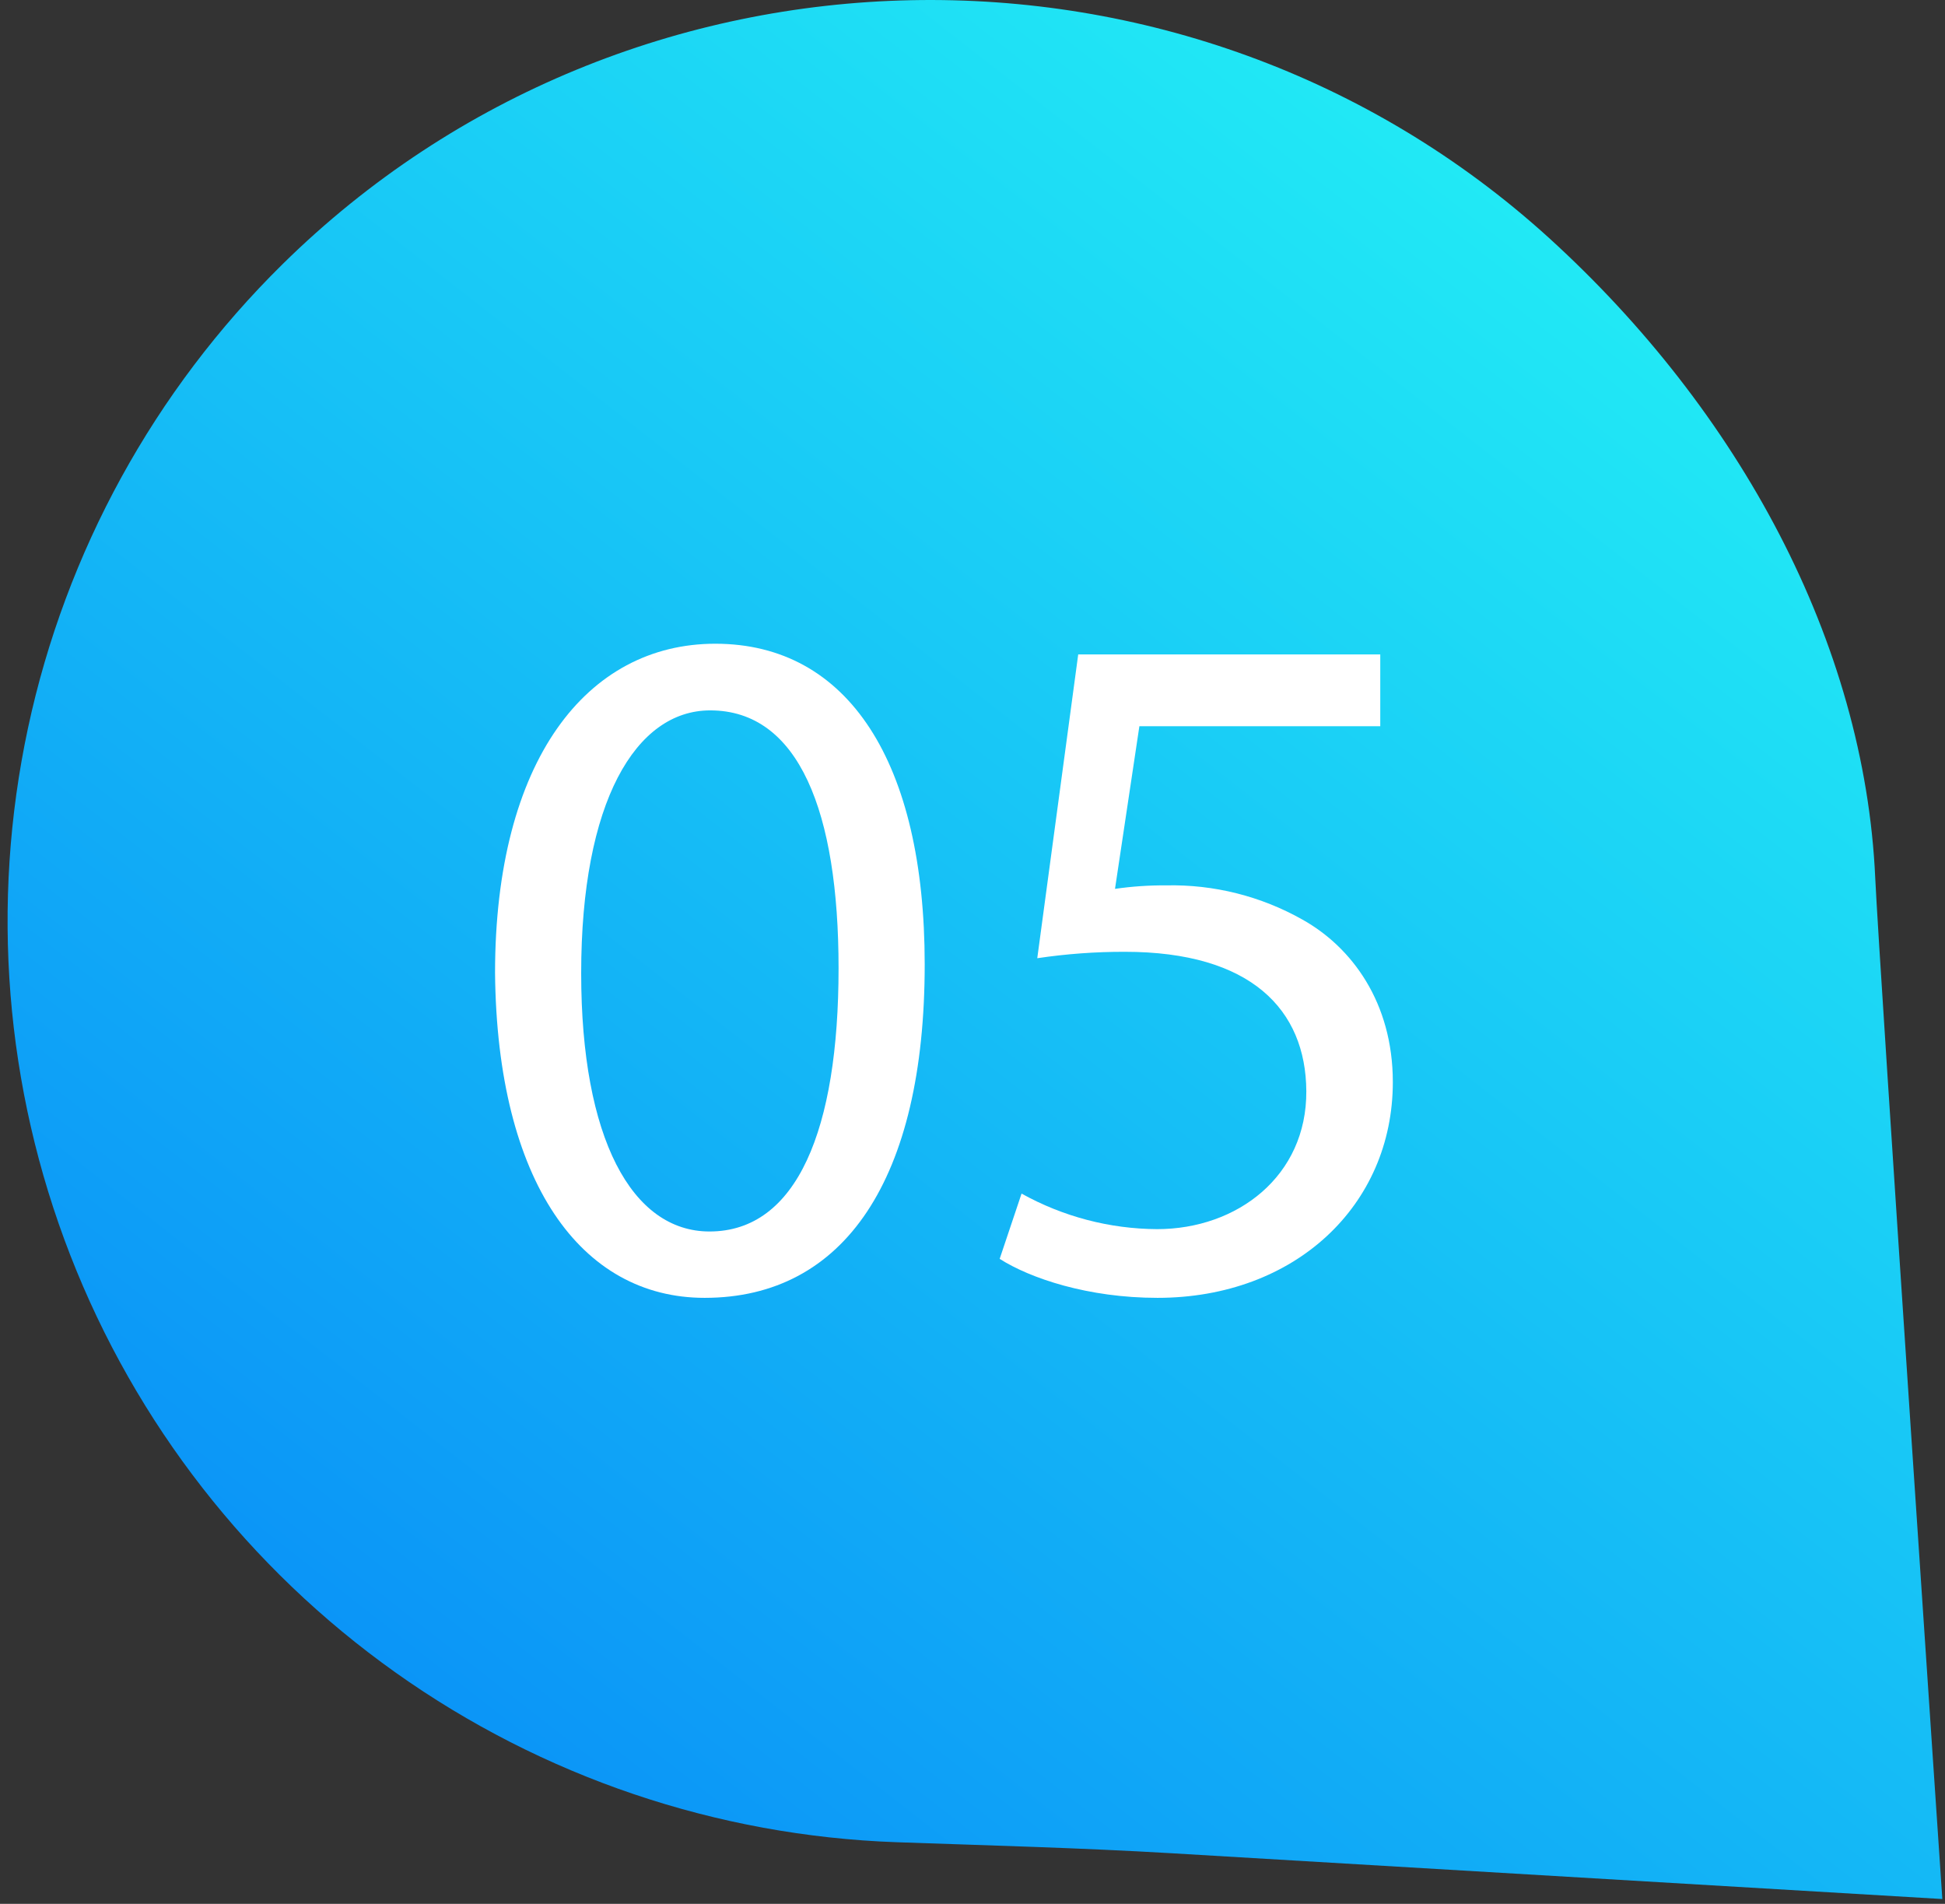
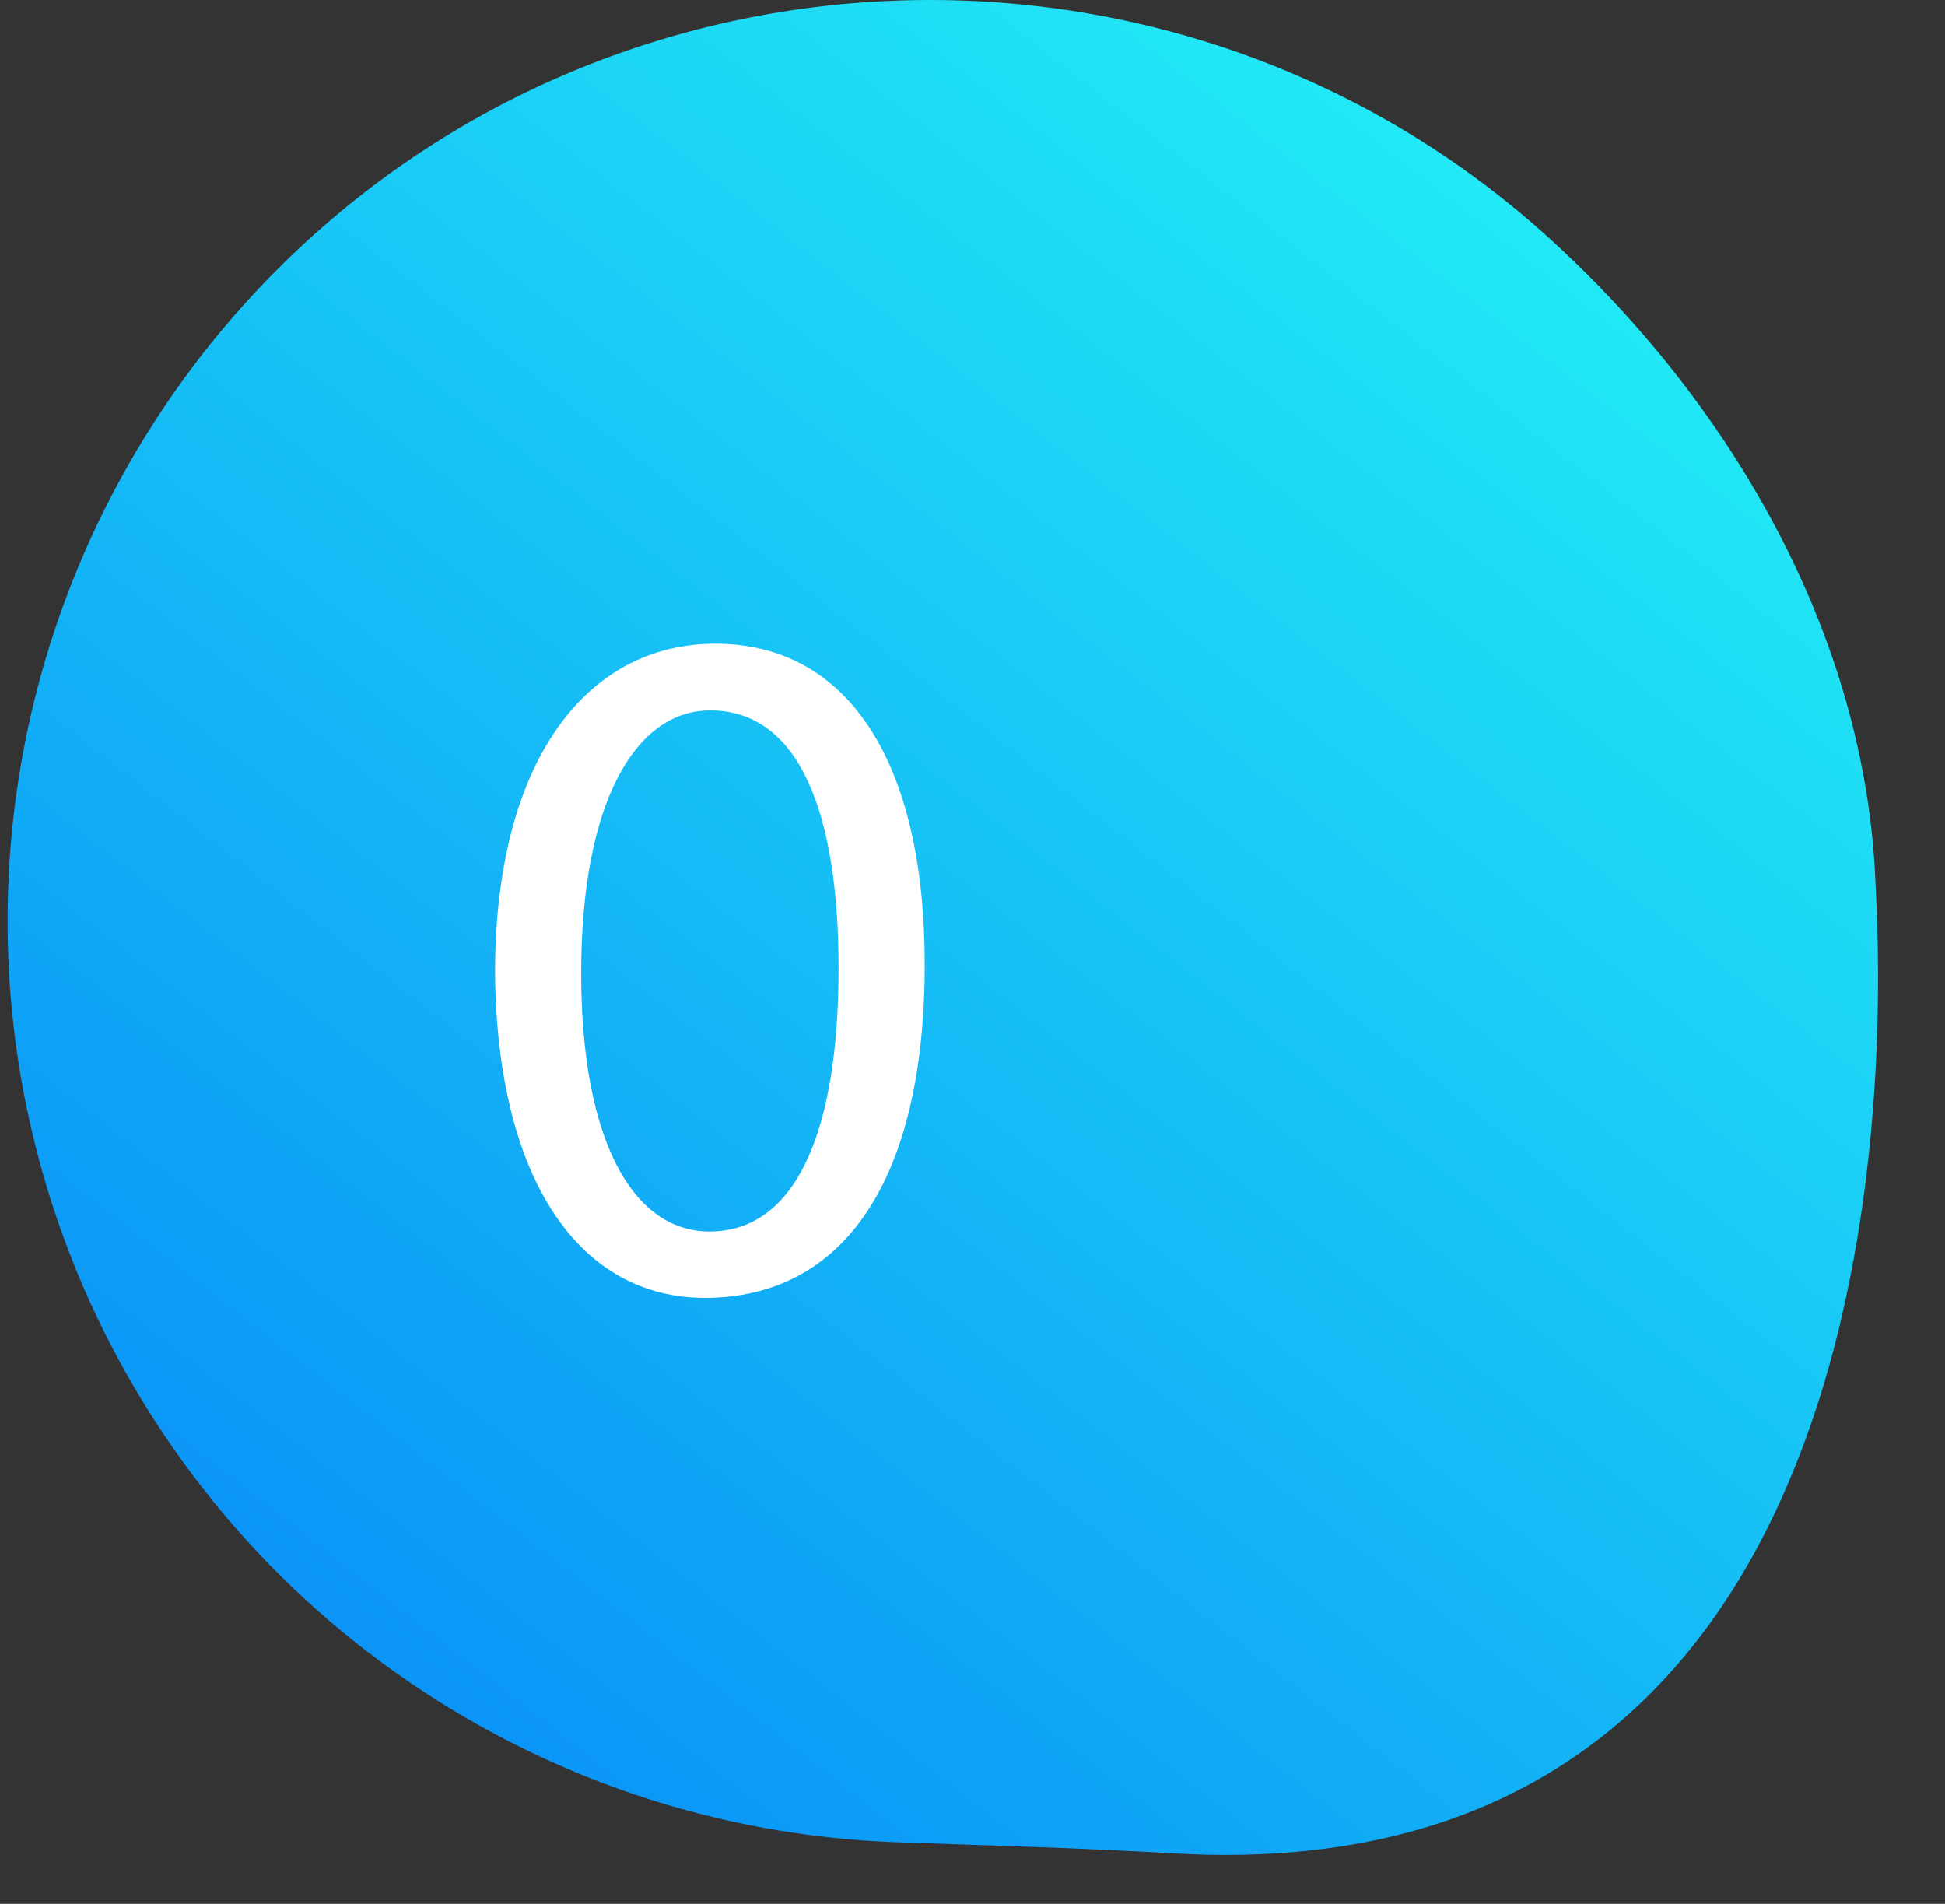
<svg xmlns="http://www.w3.org/2000/svg" width="94" height="92" viewBox="0 0 94 92" fill="none">
  <rect x="0" y="0" width="94" height="92" fill="#333333" stroke="none" />
-   <path d="M56.632 89.555L93.871 91.767C93.871 91.767 90.82 46.611 90.629 42.438C90.117 31.036 84.05 19.86 74.867 11.503C57.457 -4.312 30.417 -3.751 13.656 12.766C7.454 18.873 3.177 26.665 1.354 35.176C-0.469 43.688 0.242 52.548 3.399 60.66C6.556 68.772 12.02 75.782 19.117 80.822C26.214 85.863 34.633 88.714 43.332 89.022C47.773 89.178 52.204 89.294 56.632 89.555Z" fill="url(#paint0_linear_2_1724)" />
+   <path d="M56.632 89.555C93.871 91.767 90.82 46.611 90.629 42.438C90.117 31.036 84.05 19.86 74.867 11.503C57.457 -4.312 30.417 -3.751 13.656 12.766C7.454 18.873 3.177 26.665 1.354 35.176C-0.469 43.688 0.242 52.548 3.399 60.66C6.556 68.772 12.02 75.782 19.117 80.822C26.214 85.863 34.633 88.714 43.332 89.022C47.773 89.178 52.204 89.294 56.632 89.555Z" fill="url(#paint0_linear_2_1724)" />
  <path d="M44.69 46.601C44.69 56.976 40.809 62.716 34.054 62.716C28.085 62.716 24.024 57.124 23.925 47.024C23.925 36.748 28.36 31.107 34.569 31.107C41.011 31.107 44.69 36.864 44.69 46.601ZM28.088 47.035C28.088 55.008 30.537 59.509 34.29 59.509C38.523 59.509 40.527 54.57 40.527 46.788C40.527 39.242 38.615 34.328 34.322 34.328C30.724 34.328 28.085 38.748 28.088 47.035Z" fill="white" />
-   <path d="M66.707 35.093H55.065L53.887 42.953C54.705 42.834 55.53 42.778 56.356 42.784C58.664 42.733 60.944 43.306 62.953 44.442C65.324 45.768 67.314 48.435 67.314 52.291C67.314 58.257 62.576 62.716 55.94 62.716C52.585 62.716 49.791 61.774 48.313 60.832L49.371 57.678C51.375 58.792 53.627 59.383 55.919 59.396C59.8 59.396 63.158 56.828 63.133 52.725C63.109 48.795 60.466 45.994 54.363 45.994C52.946 45.991 51.531 46.095 50.13 46.304L52.109 31.625H66.707V35.093Z" fill="white" />
  <defs>
    <linearGradient id="paint0_linear_2_1724" x1="81.443" y1="16.526" x2="26.601" y2="86.769" gradientUnits="userSpaceOnUse">
      <stop stop-color="#21E9F5" />
      <stop offset="1" stop-color="#0B95F7" />
    </linearGradient>
  </defs>
</svg>